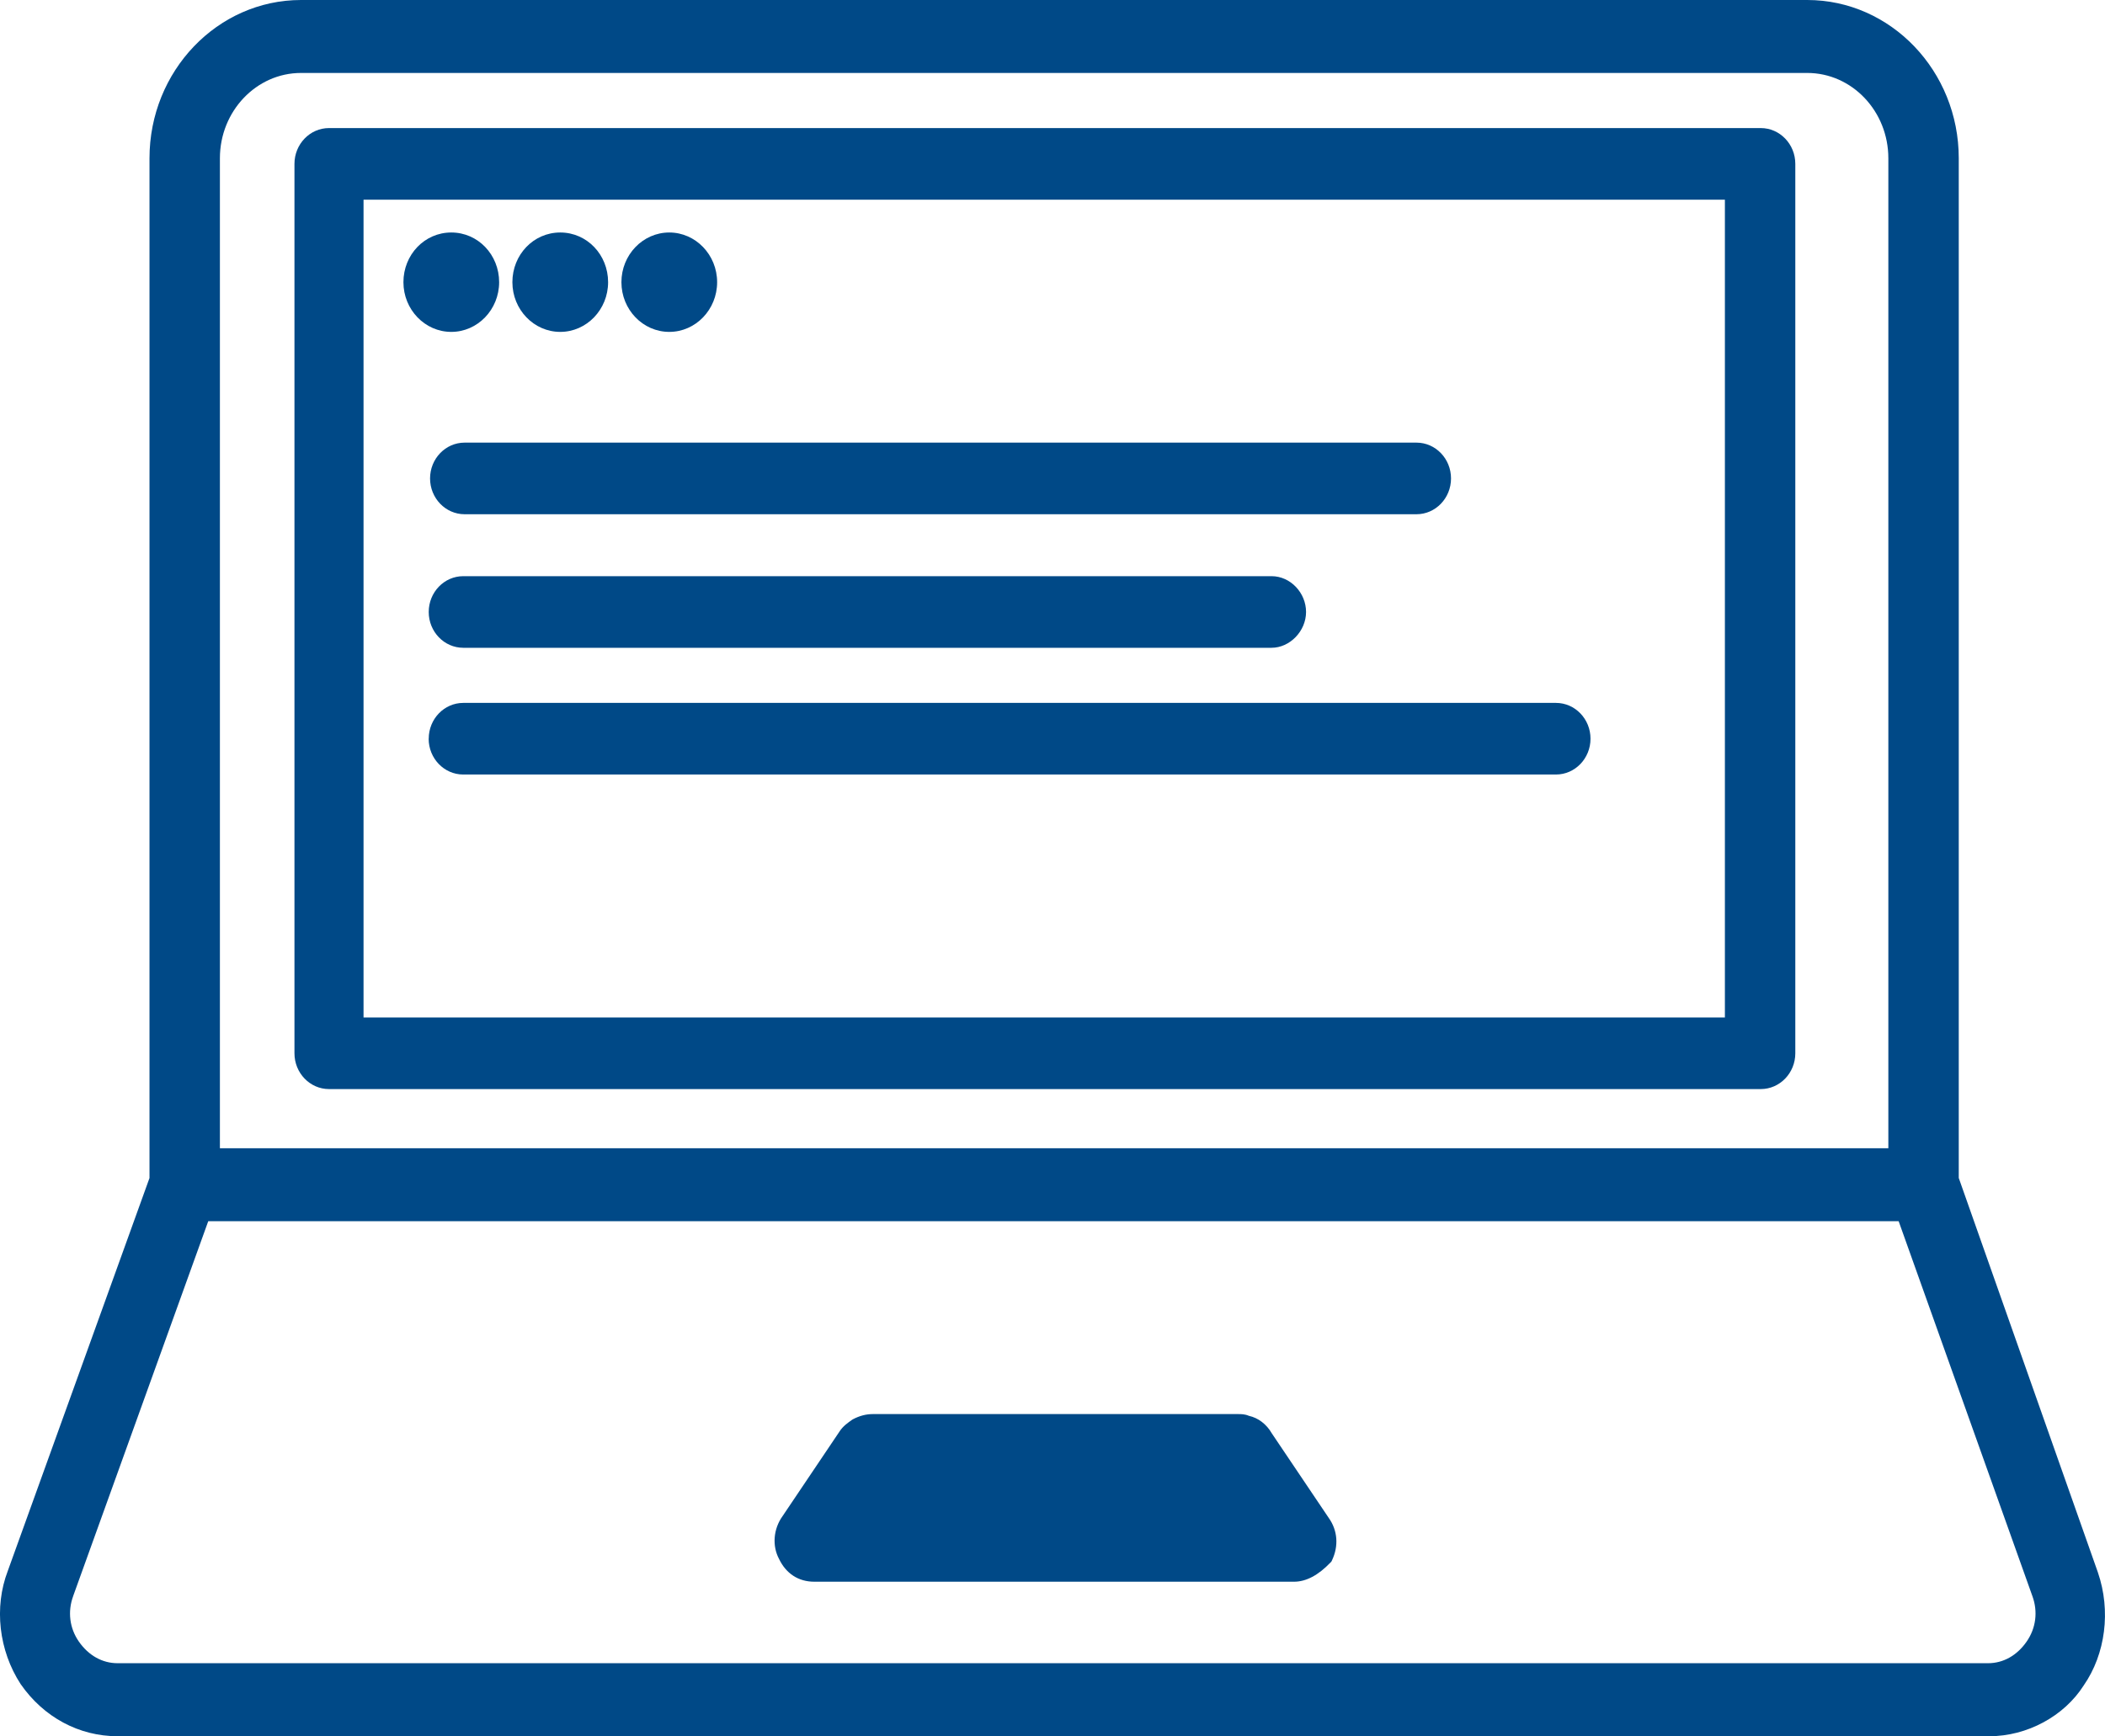
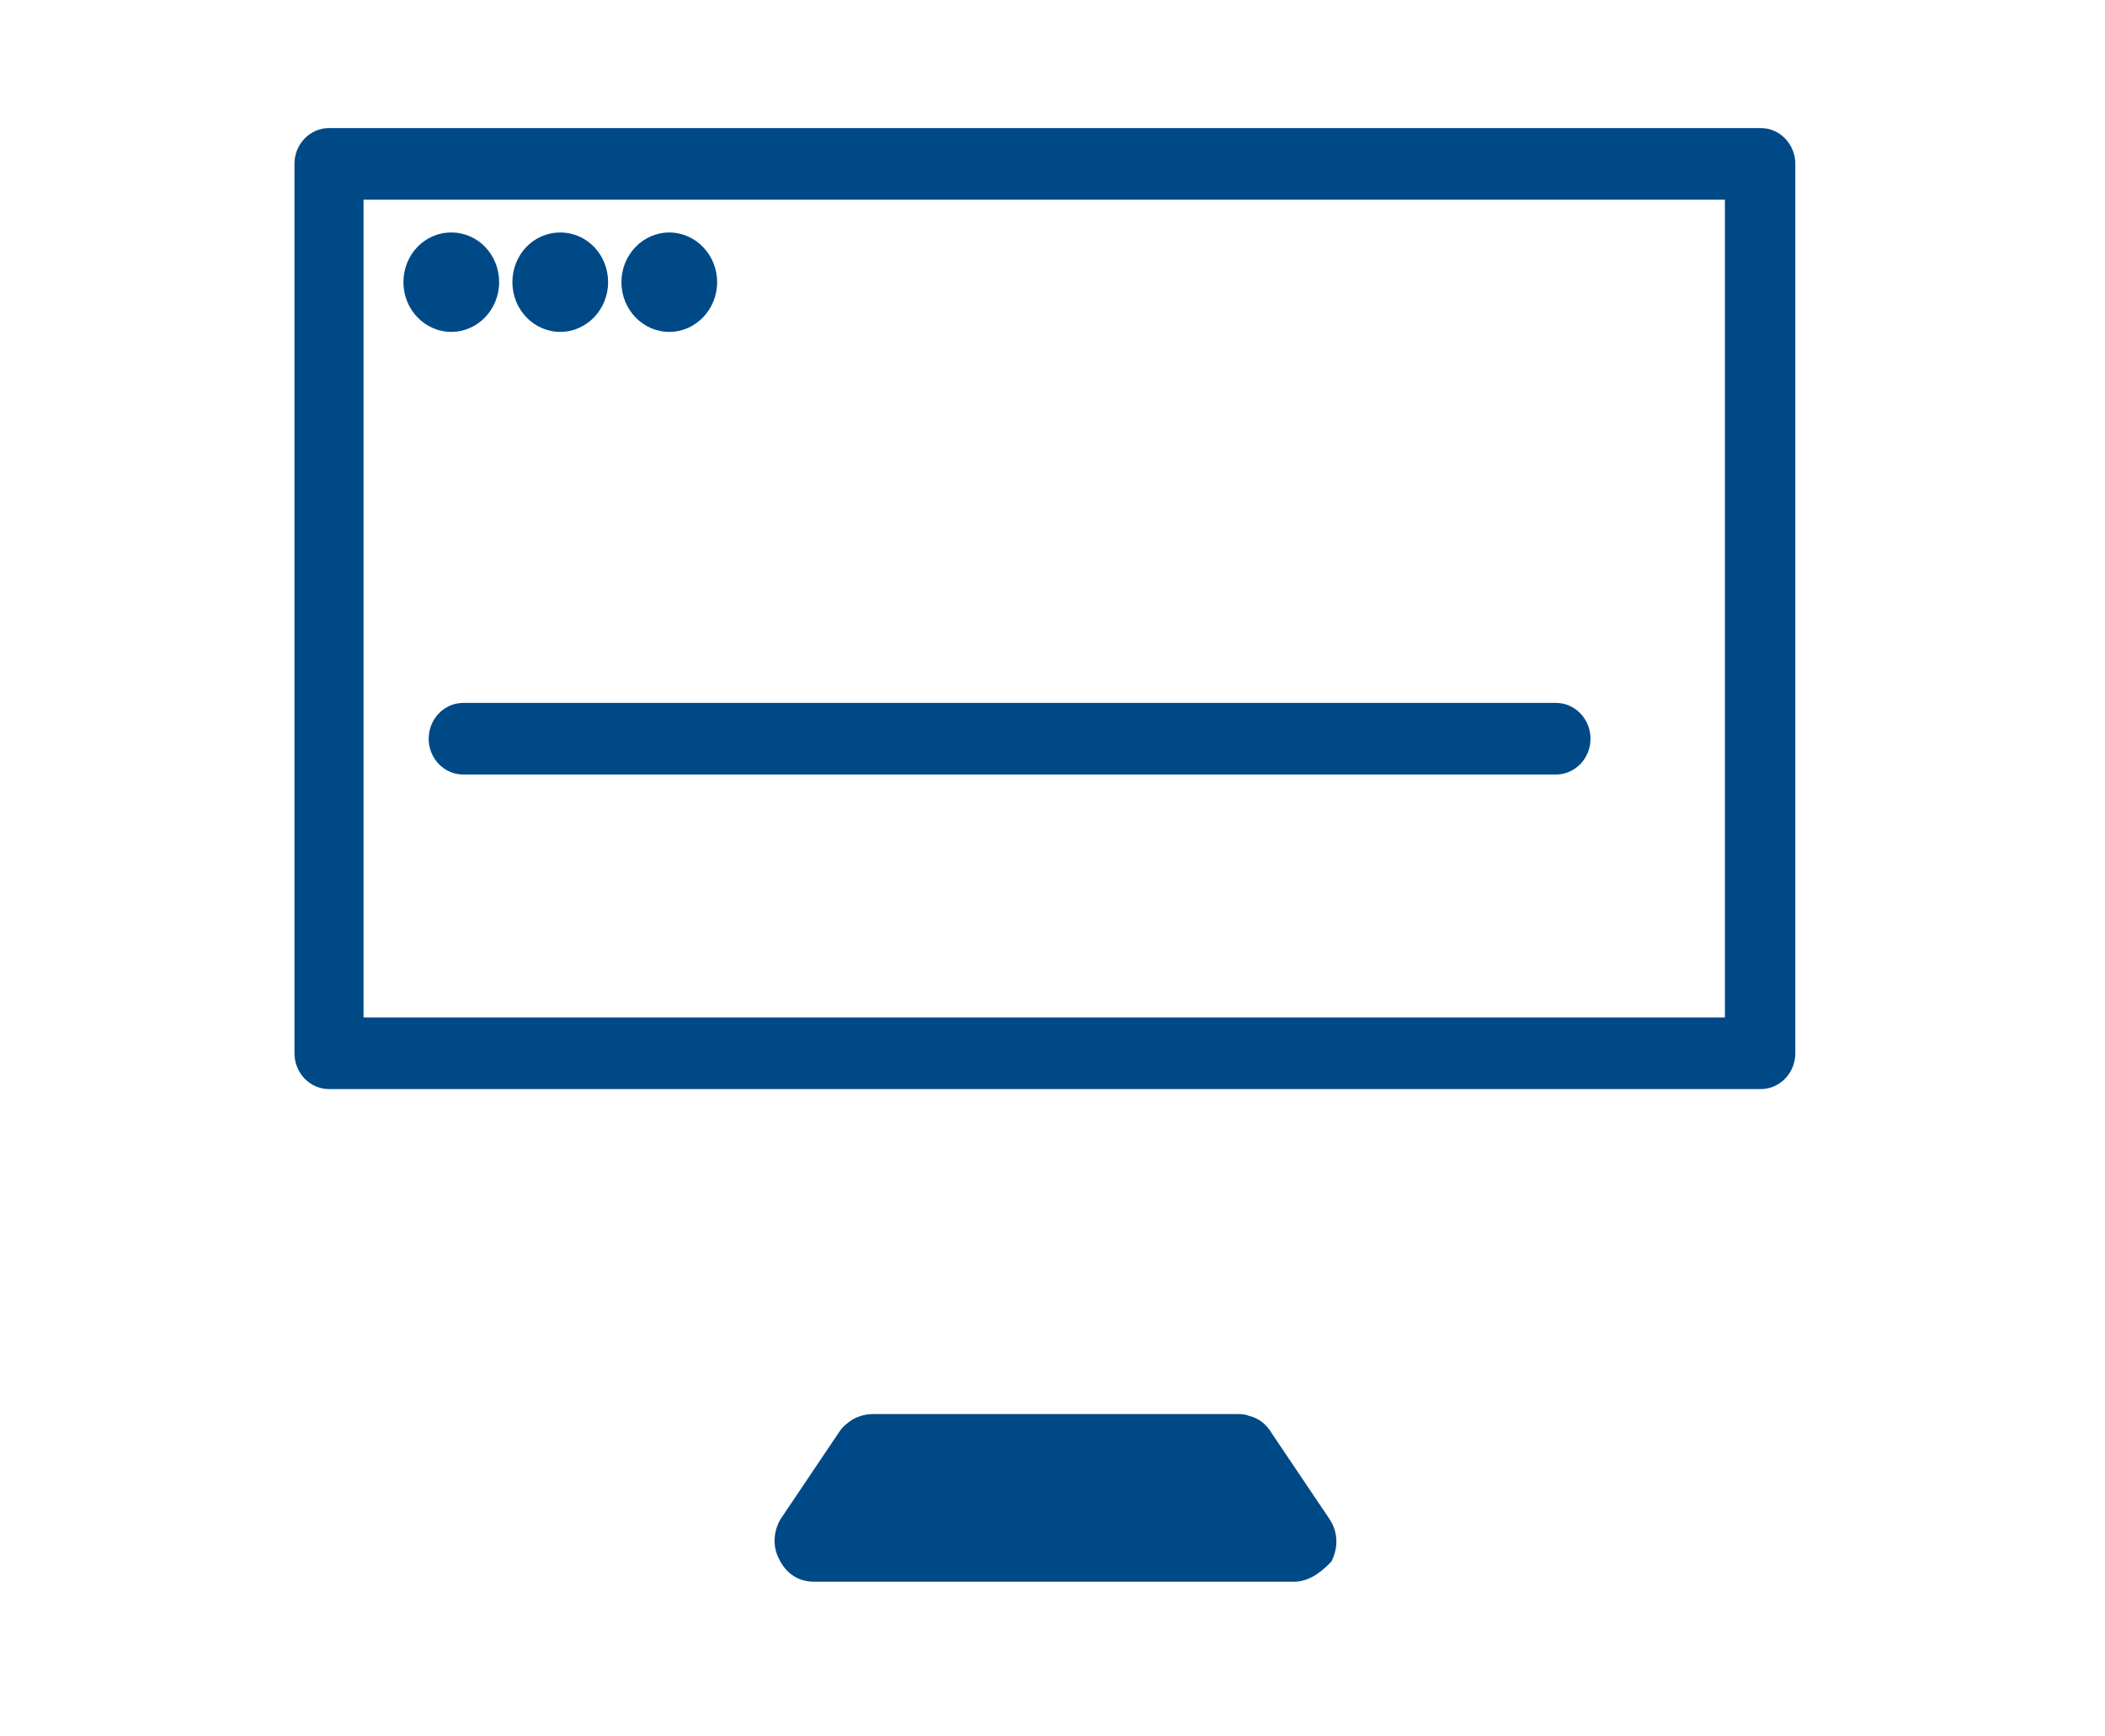
<svg xmlns="http://www.w3.org/2000/svg" id="Layer_2" data-name="Layer 2" viewBox="0 0 330.34 272.5">
  <defs>
    <style>
      .cls-1 {
        fill: #004987;
        stroke-width: 0px;
      }
    </style>
  </defs>
  <g id="Layer_1-2" data-name="Layer 1">
    <g>
-       <path class="cls-1" d="m329.23,246.8l-21.84-61.92V24.84c0-13.7-10.67-24.84-23.78-24.84H47.24c-13.11,0-23.78,11.14-23.78,24.84v160.05L1.22,246.56c-2.18,5.7-1.41,12.49,2.02,17.76,3.61,5.2,9.16,8.18,15.21,8.18h293.75c5.91,0,11.72-3.14,14.79-7.96,3.44-4.95,4.3-11.74,2.24-17.73Zm-317.74,3.68l21.19-58.81h265.28l20.98,58.82c.9,2.44.57,5.05-.9,7.16-1.52,2.19-3.67,3.39-6.07,3.39H18.45c-2.39,0-4.55-1.21-6.07-3.39-1.47-2.11-1.79-4.72-.89-7.16Zm23.02-70.26V24.84c0-7.38,5.71-13.39,12.73-13.39h236.37c7.02,0,12.73,6,12.73,13.39v155.38H34.51Z" />
      <path class="cls-1" d="m67.27,115.94c0,3.1,2.43,5.62,5.42,5.62h171.49c2.99,0,5.42-2.52,5.42-5.62s-2.43-5.62-5.42-5.62H72.7c-2.99,0-5.42,2.52-5.42,5.62Z" />
-       <path class="cls-1" d="m67.49,75.09c0,3.1,2.43,5.62,5.42,5.62h149.38c2.99,0,5.42-2.52,5.42-5.62s-2.43-5.62-5.42-5.62H72.91c-2.99,0-5.42,2.52-5.42,5.62Z" />
-       <path class="cls-1" d="m72.7,101.67h126.84c2.89,0,5.42-2.63,5.42-5.62s-2.43-5.62-5.42-5.62h-126.84c-2.99,0-5.42,2.52-5.42,5.62s2.43,5.62,5.42,5.62Z" />
      <path class="cls-1" d="m127.77,248.25h75.31c1.88,0,3.8-1.01,5.71-3.01l.14-.14.09-.18c1.09-2.28.9-4.73-.51-6.7l-8.92-13.25c-.83-1.45-2.14-2.44-3.61-2.76-.62-.27-1.21-.27-1.65-.27h-57.37c-1.04,0-2.07.27-3.08.8l-.14.08c-.68.48-1.46,1.02-1.99,1.85l-8.95,13.3c-1.45,2.02-1.64,4.69-.53,6.73,1.1,2.29,3.05,3.55,5.51,3.55Z" />
      <path class="cls-1" d="m70.82,52.09c4.14,0,7.51-3.5,7.51-7.8s-3.3-7.8-7.51-7.8-7.51,3.5-7.51,7.8,3.37,7.8,7.51,7.8Z" />
      <path class="cls-1" d="m87.92,52.09c4.14,0,7.51-3.5,7.51-7.8s-3.3-7.8-7.51-7.8-7.51,3.5-7.51,7.8,3.37,7.8,7.51,7.8Z" />
      <path class="cls-1" d="m105.03,52.09c4.14,0,7.51-3.5,7.51-7.8s-3.37-7.8-7.51-7.8-7.51,3.5-7.51,7.8,3.37,7.8,7.51,7.8Z" />
      <path class="cls-1" d="m276.32,20.1H51.63c-2.99,0-5.42,2.52-5.42,5.62v139.59c0,3.1,2.43,5.62,5.42,5.62h224.69c2.99,0,5.42-2.52,5.42-5.62V25.72c0-3.1-2.43-5.62-5.42-5.62Zm-5.63,11.24v128.35H57.05V31.34h213.64Z" />
    </g>
  </g>
</svg>